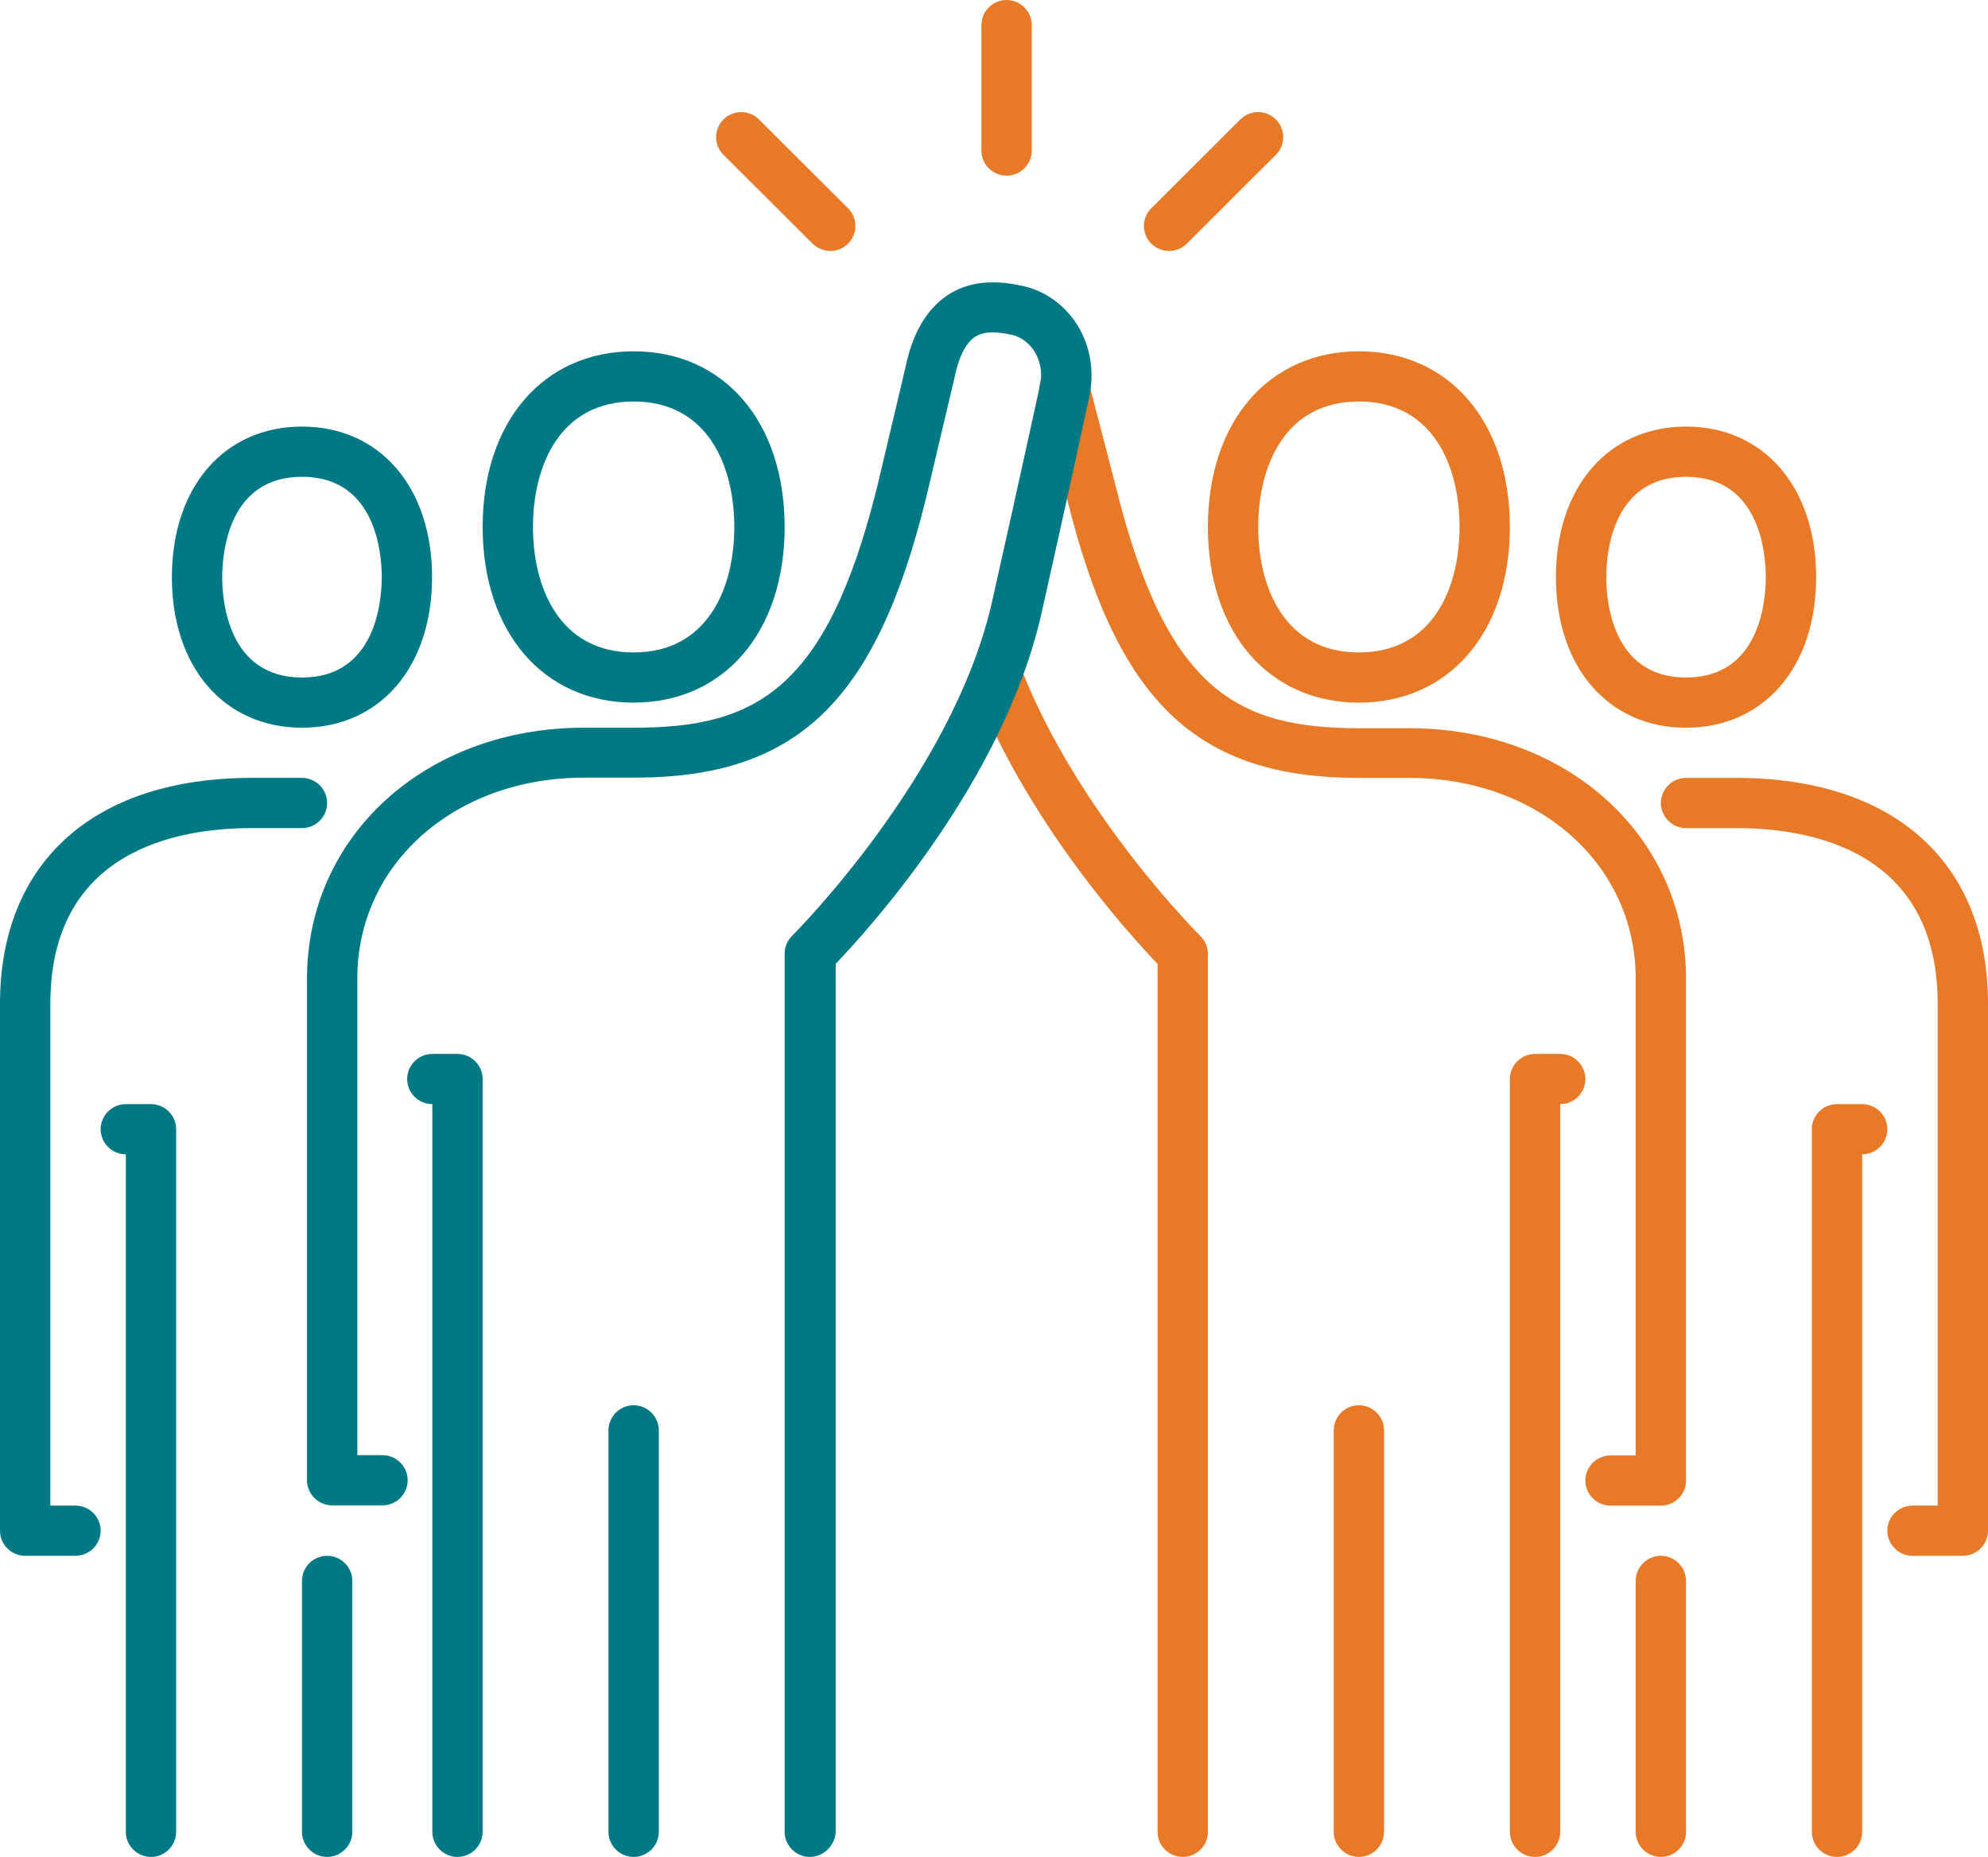
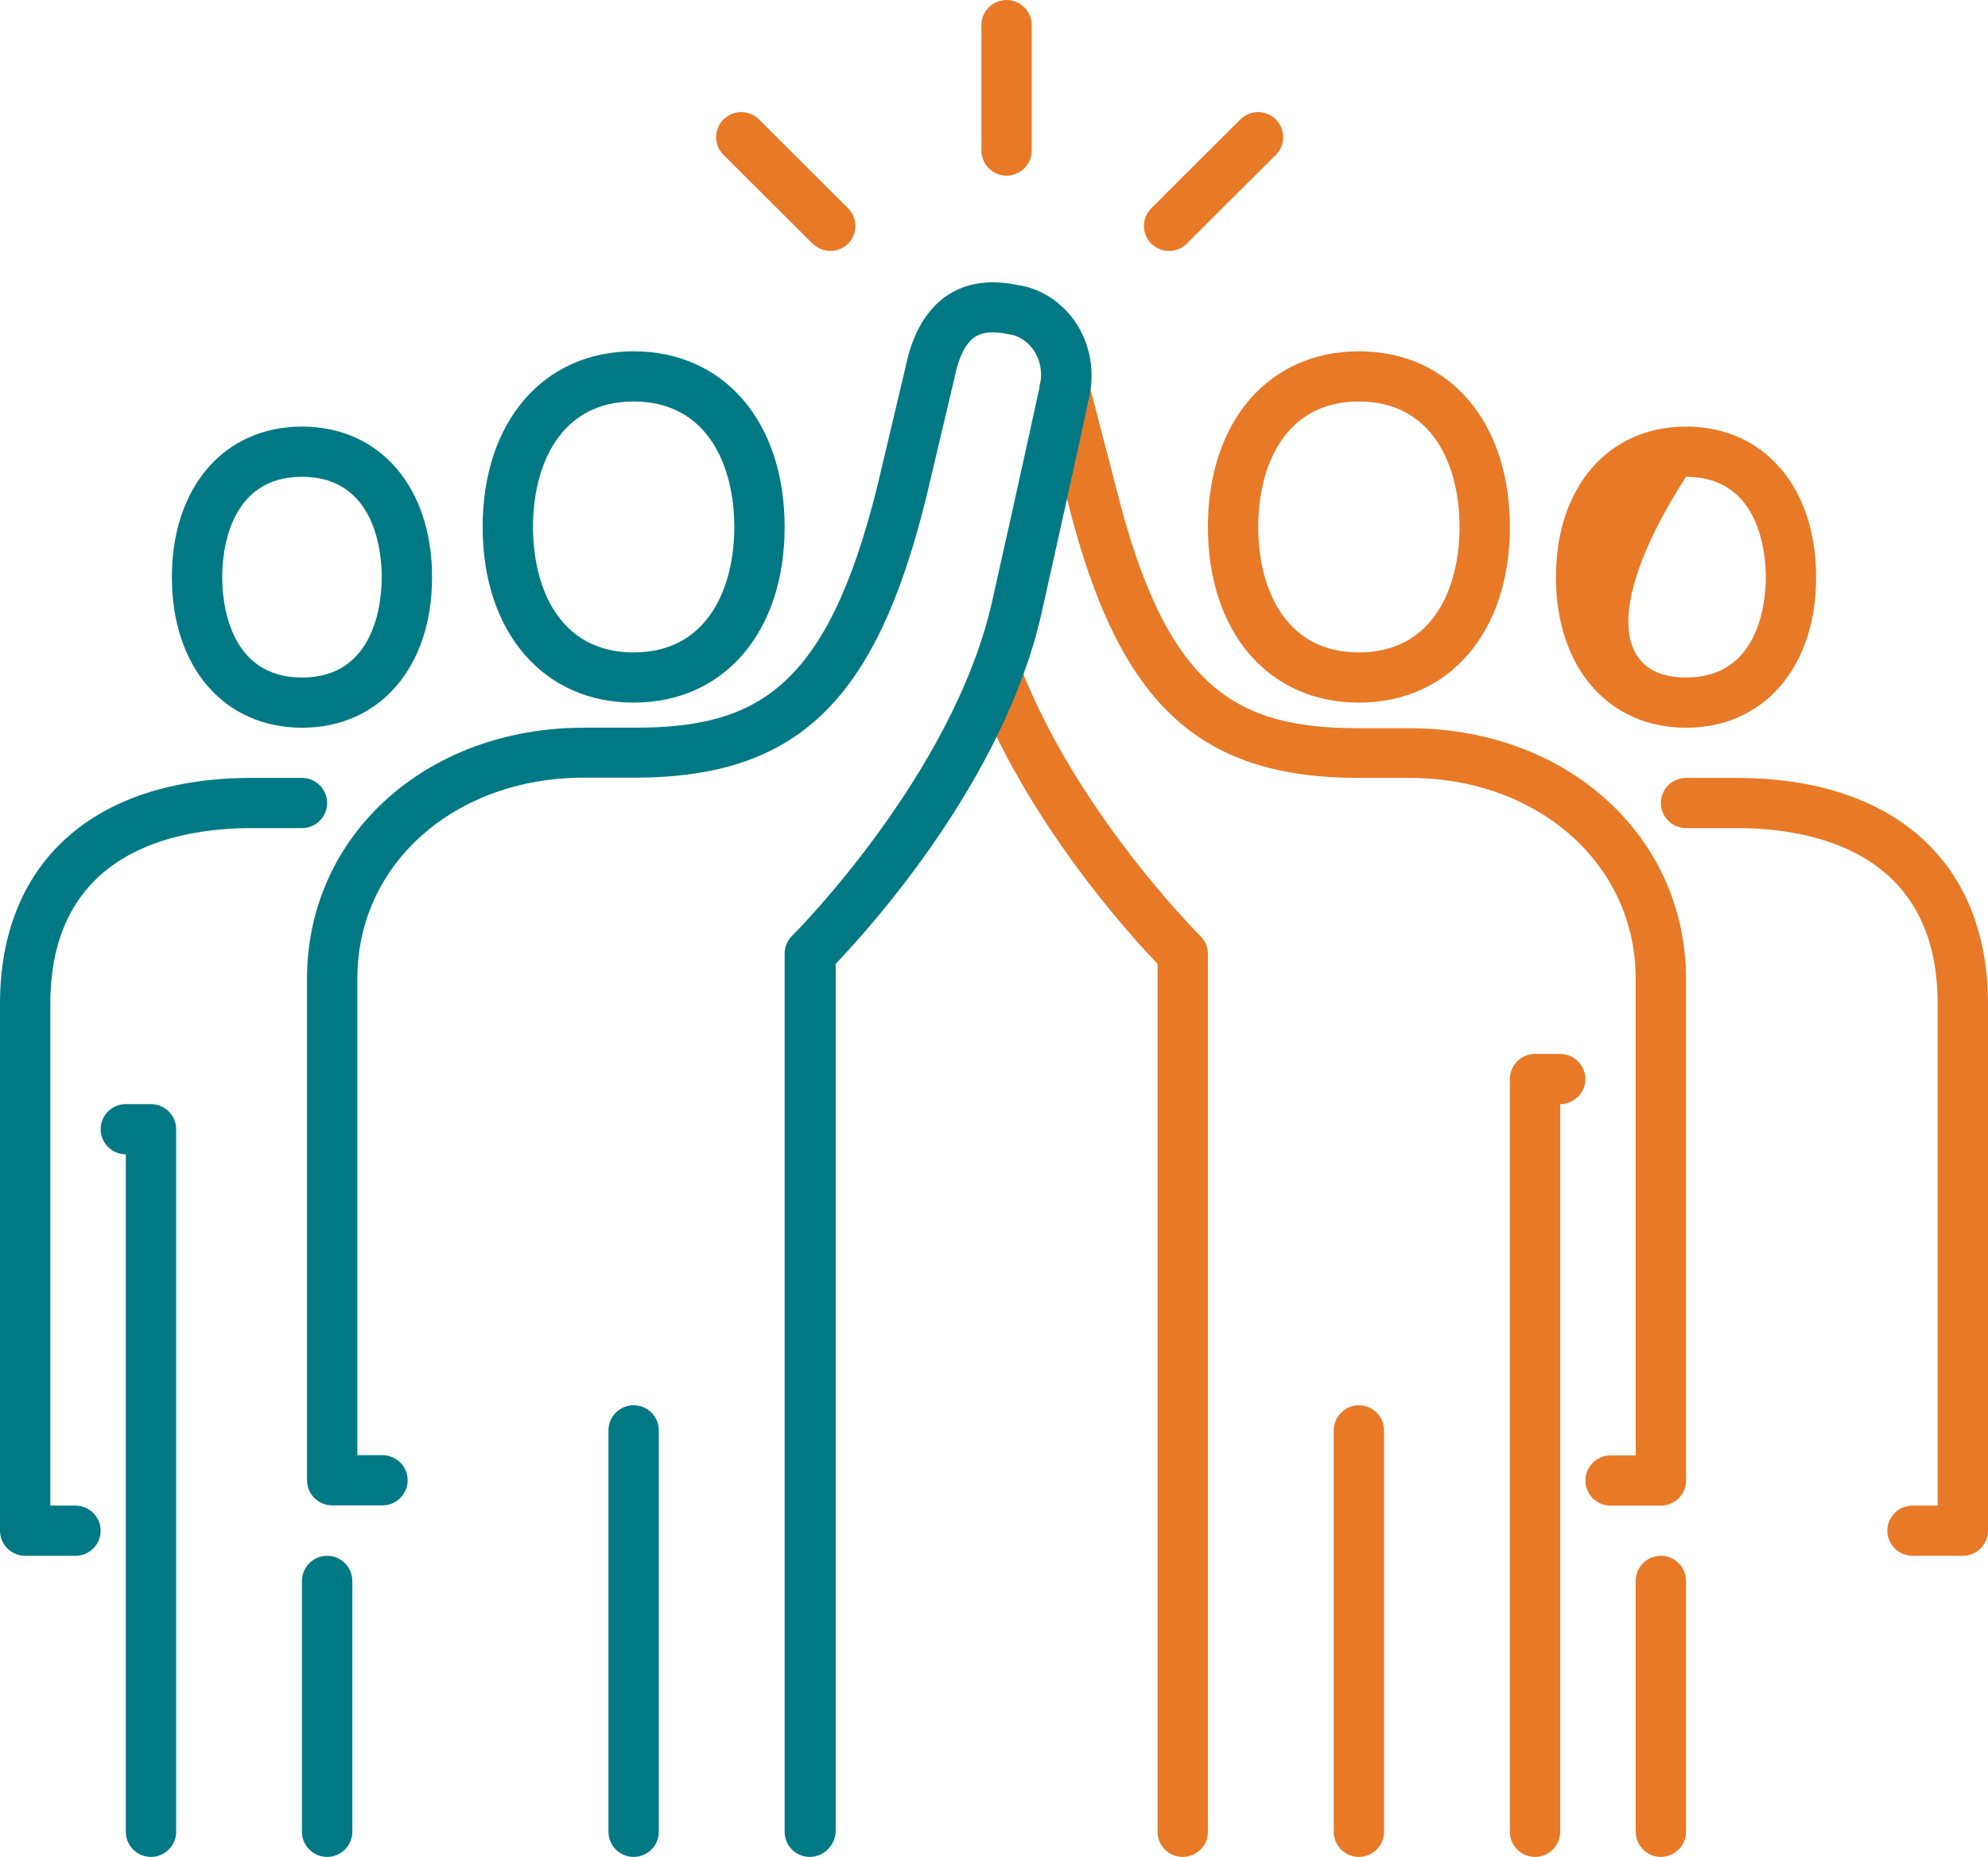
<svg xmlns="http://www.w3.org/2000/svg" width="106" height="99" viewBox="0 0 106 99" fill="none">
  <path d="M88.557 80.27H85.874C85.136 80.27 84.532 79.668 84.532 78.932C84.532 78.197 85.136 77.595 85.874 77.595H87.215V52.176C87.215 46.075 82.023 41.473 75.139 41.473H72.456C63.801 41.473 59.575 37.433 56.891 26.583L55.456 21.084C55.268 20.375 55.697 19.64 56.422 19.452C57.146 19.265 57.871 19.693 58.059 20.415L59.494 25.941C62.191 36.831 65.975 38.824 72.456 38.824H75.139C83.552 38.824 89.899 44.577 89.899 52.202V78.959C89.899 79.668 89.295 80.27 88.557 80.27Z" fill="#E87927" />
  <path d="M63.063 99C62.325 99 61.721 98.398 61.721 97.662V51.386C60.192 49.794 54.758 43.814 51.927 36.536C51.658 35.841 52.007 35.078 52.691 34.811C53.389 34.543 54.154 34.891 54.422 35.573C57.455 43.386 63.935 49.834 64.002 49.901C64.257 50.156 64.405 50.49 64.405 50.851V97.676C64.405 98.398 63.801 99 63.063 99Z" fill="#E87927" />
  <path d="M81.848 99C81.11 99 80.506 98.398 80.506 97.662V57.527C80.506 56.791 81.11 56.189 81.848 56.189H83.19C83.928 56.189 84.532 56.791 84.532 57.527C84.532 58.263 83.928 58.865 83.19 58.865V97.662C83.19 98.398 82.586 99 81.848 99Z" fill="#E87927" />
  <path d="M72.456 99C71.718 99 71.114 98.398 71.114 97.662V76.257C71.114 75.521 71.718 74.919 72.456 74.919C73.194 74.919 73.797 75.521 73.797 76.257V97.662C73.797 98.398 73.194 99 72.456 99Z" fill="#E87927" />
  <path d="M72.455 37.459C67.638 37.459 64.405 33.7 64.405 28.095C64.405 22.489 67.638 18.73 72.455 18.73C77.272 18.73 80.506 22.489 80.506 28.095C80.506 33.7 77.272 37.459 72.455 37.459ZM72.455 21.405C68.497 21.405 67.088 24.857 67.088 28.095C67.088 31.332 68.497 34.784 72.455 34.784C76.414 34.784 77.823 31.332 77.823 28.095C77.823 24.857 76.414 21.405 72.455 21.405Z" fill="#E87927" />
  <path d="M43.178 99C42.44 99 41.837 98.398 41.837 97.662V50.838C41.837 50.477 41.984 50.142 42.239 49.888C42.319 49.808 50.8 41.339 52.893 32.095C54.395 25.419 55.469 20.456 55.469 20.456C55.59 19.814 55.456 19.145 55.08 18.623C54.758 18.181 54.301 17.887 53.792 17.82C52.96 17.646 52.396 17.7 51.994 17.954C51.363 18.369 51.041 19.385 50.893 20.148L49.377 26.556C46.694 37.433 42.48 41.46 33.813 41.46H31.129C24.246 41.46 19.053 46.062 19.053 52.162V77.581H20.395C21.133 77.581 21.737 78.183 21.737 78.919C21.737 79.655 21.133 80.257 20.395 80.257H17.711C16.973 80.257 16.37 79.655 16.37 78.919V52.176C16.37 44.55 22.716 38.797 31.129 38.797H33.813C40.293 38.797 44.077 36.804 46.774 25.941L48.277 19.599C48.639 17.793 49.404 16.482 50.531 15.733C51.551 15.064 52.812 14.89 54.275 15.198C55.442 15.372 56.529 16.041 57.28 17.084C58.072 18.195 58.367 19.613 58.112 20.991C58.112 21.017 57.039 25.994 55.536 32.684C53.523 41.62 46.345 49.514 44.56 51.386V97.662C44.52 98.398 43.916 99 43.178 99Z" fill="#007985" />
-   <path d="M24.393 99C23.655 99 23.052 98.398 23.052 97.662V58.865C22.314 58.865 21.71 58.263 21.71 57.527C21.71 56.791 22.314 56.189 23.052 56.189H24.393C25.131 56.189 25.735 56.791 25.735 57.527V97.662C25.735 98.398 25.131 99 24.393 99Z" fill="#007985" />
  <path d="M33.786 99C33.048 99 32.444 98.398 32.444 97.662V76.257C32.444 75.521 33.048 74.919 33.786 74.919C34.524 74.919 35.128 75.521 35.128 76.257V97.662C35.128 98.398 34.524 99 33.786 99Z" fill="#007985" />
  <path d="M33.786 37.459C28.969 37.459 25.735 33.7 25.735 28.095C25.735 22.489 28.969 18.73 33.786 18.73C38.603 18.73 41.837 22.489 41.837 28.095C41.837 33.7 38.603 37.459 33.786 37.459ZM33.786 21.405C29.828 21.405 28.419 24.857 28.419 28.095C28.419 31.332 29.828 34.784 33.786 34.784C37.744 34.784 39.153 31.332 39.153 28.095C39.153 24.857 37.744 21.405 33.786 21.405Z" fill="#007985" />
  <path d="M104.658 82.946H101.975C101.237 82.946 100.633 82.344 100.633 81.608C100.633 80.872 101.237 80.27 101.975 80.27H103.317V53.514C103.317 45.366 96.594 44.149 92.582 44.149H89.899C89.161 44.149 88.557 43.547 88.557 42.811C88.557 42.075 89.161 41.473 89.899 41.473H92.582C100.982 41.473 106 45.968 106 53.514V81.608C106 82.344 105.396 82.946 104.658 82.946Z" fill="#E87927" />
-   <path d="M97.949 99C97.211 99 96.607 98.398 96.607 97.662V60.203C96.607 59.467 97.211 58.865 97.949 58.865H99.291C100.029 58.865 100.633 59.467 100.633 60.203C100.633 60.939 100.029 61.541 99.291 61.541V97.662C99.291 98.398 98.687 99 97.949 99Z" fill="#E87927" />
  <path d="M88.557 99C87.819 99 87.215 98.398 87.215 97.662V84.284C87.215 83.548 87.819 82.946 88.557 82.946C89.295 82.946 89.899 83.548 89.899 84.284V97.662C89.899 98.398 89.295 99 88.557 99Z" fill="#E87927" />
-   <path d="M89.899 38.797C85.753 38.797 82.962 35.573 82.962 30.77C82.962 25.968 85.753 22.743 89.899 22.743C94.045 22.743 96.836 25.968 96.836 30.77C96.836 35.573 94.045 38.797 89.899 38.797ZM89.899 25.419C85.954 25.419 85.645 29.513 85.645 30.77C85.645 32.028 85.954 36.122 89.899 36.122C93.844 36.122 94.152 32.028 94.152 30.77C94.152 29.513 93.844 25.419 89.899 25.419Z" fill="#E87927" />
+   <path d="M89.899 38.797C85.753 38.797 82.962 35.573 82.962 30.77C82.962 25.968 85.753 22.743 89.899 22.743C94.045 22.743 96.836 25.968 96.836 30.77C96.836 35.573 94.045 38.797 89.899 38.797ZM89.899 25.419C85.645 32.028 85.954 36.122 89.899 36.122C93.844 36.122 94.152 32.028 94.152 30.77C94.152 29.513 93.844 25.419 89.899 25.419Z" fill="#E87927" />
  <path d="M4.025 82.946H1.342C0.604 82.946 0 82.344 0 81.608V53.514C0 45.968 5.018 41.473 13.418 41.473H16.101C16.839 41.473 17.443 42.075 17.443 42.811C17.443 43.547 16.839 44.149 16.101 44.149H13.418C9.406 44.149 2.684 45.366 2.684 53.514V80.27H4.025C4.763 80.27 5.367 80.872 5.367 81.608C5.367 82.344 4.763 82.946 4.025 82.946Z" fill="#007985" />
  <path d="M8.051 99C7.313 99 6.709 98.398 6.709 97.662V61.541C5.971 61.541 5.367 60.939 5.367 60.203C5.367 59.467 5.971 58.865 6.709 58.865H8.051C8.789 58.865 9.393 59.467 9.393 60.203V97.662C9.393 98.398 8.789 99 8.051 99Z" fill="#007985" />
  <path d="M17.443 99C16.705 99 16.101 98.398 16.101 97.662V84.284C16.101 83.548 16.705 82.946 17.443 82.946C18.181 82.946 18.785 83.548 18.785 84.284V97.662C18.785 98.398 18.181 99 17.443 99Z" fill="#007985" />
  <path d="M16.102 38.797C11.955 38.797 9.165 35.573 9.165 30.77C9.165 25.968 11.955 22.743 16.102 22.743C20.248 22.743 23.038 25.968 23.038 30.77C23.038 35.573 20.248 38.797 16.102 38.797ZM16.102 25.419C12.157 25.419 11.848 29.513 11.848 30.77C11.848 32.028 12.157 36.122 16.102 36.122C20.046 36.122 20.355 32.028 20.355 30.77C20.355 29.513 20.046 25.419 16.102 25.419Z" fill="#007985" />
  <path d="M53.671 9.365C52.933 9.365 52.329 8.763 52.329 8.027V1.338C52.329 0.602 52.933 0 53.671 0C54.409 0 55.013 0.602 55.013 1.338V8.027C55.013 8.763 54.409 9.365 53.671 9.365Z" fill="#E87927" />
  <path d="M44.279 13.378C43.93 13.378 43.594 13.245 43.326 12.99L38.576 8.254C38.053 7.733 38.053 6.89 38.576 6.368C39.099 5.846 39.945 5.846 40.468 6.368L45.218 11.104C45.741 11.626 45.741 12.469 45.218 12.99C44.963 13.245 44.627 13.378 44.279 13.378Z" fill="#E87927" />
  <path d="M62.339 13.378C61.99 13.378 61.654 13.245 61.386 12.99C60.863 12.469 60.863 11.626 61.386 11.104L66.136 6.368C66.659 5.846 67.505 5.846 68.028 6.368C68.551 6.89 68.551 7.733 68.028 8.254L63.278 12.99C63.036 13.245 62.688 13.378 62.339 13.378Z" fill="#E87927" />
</svg>